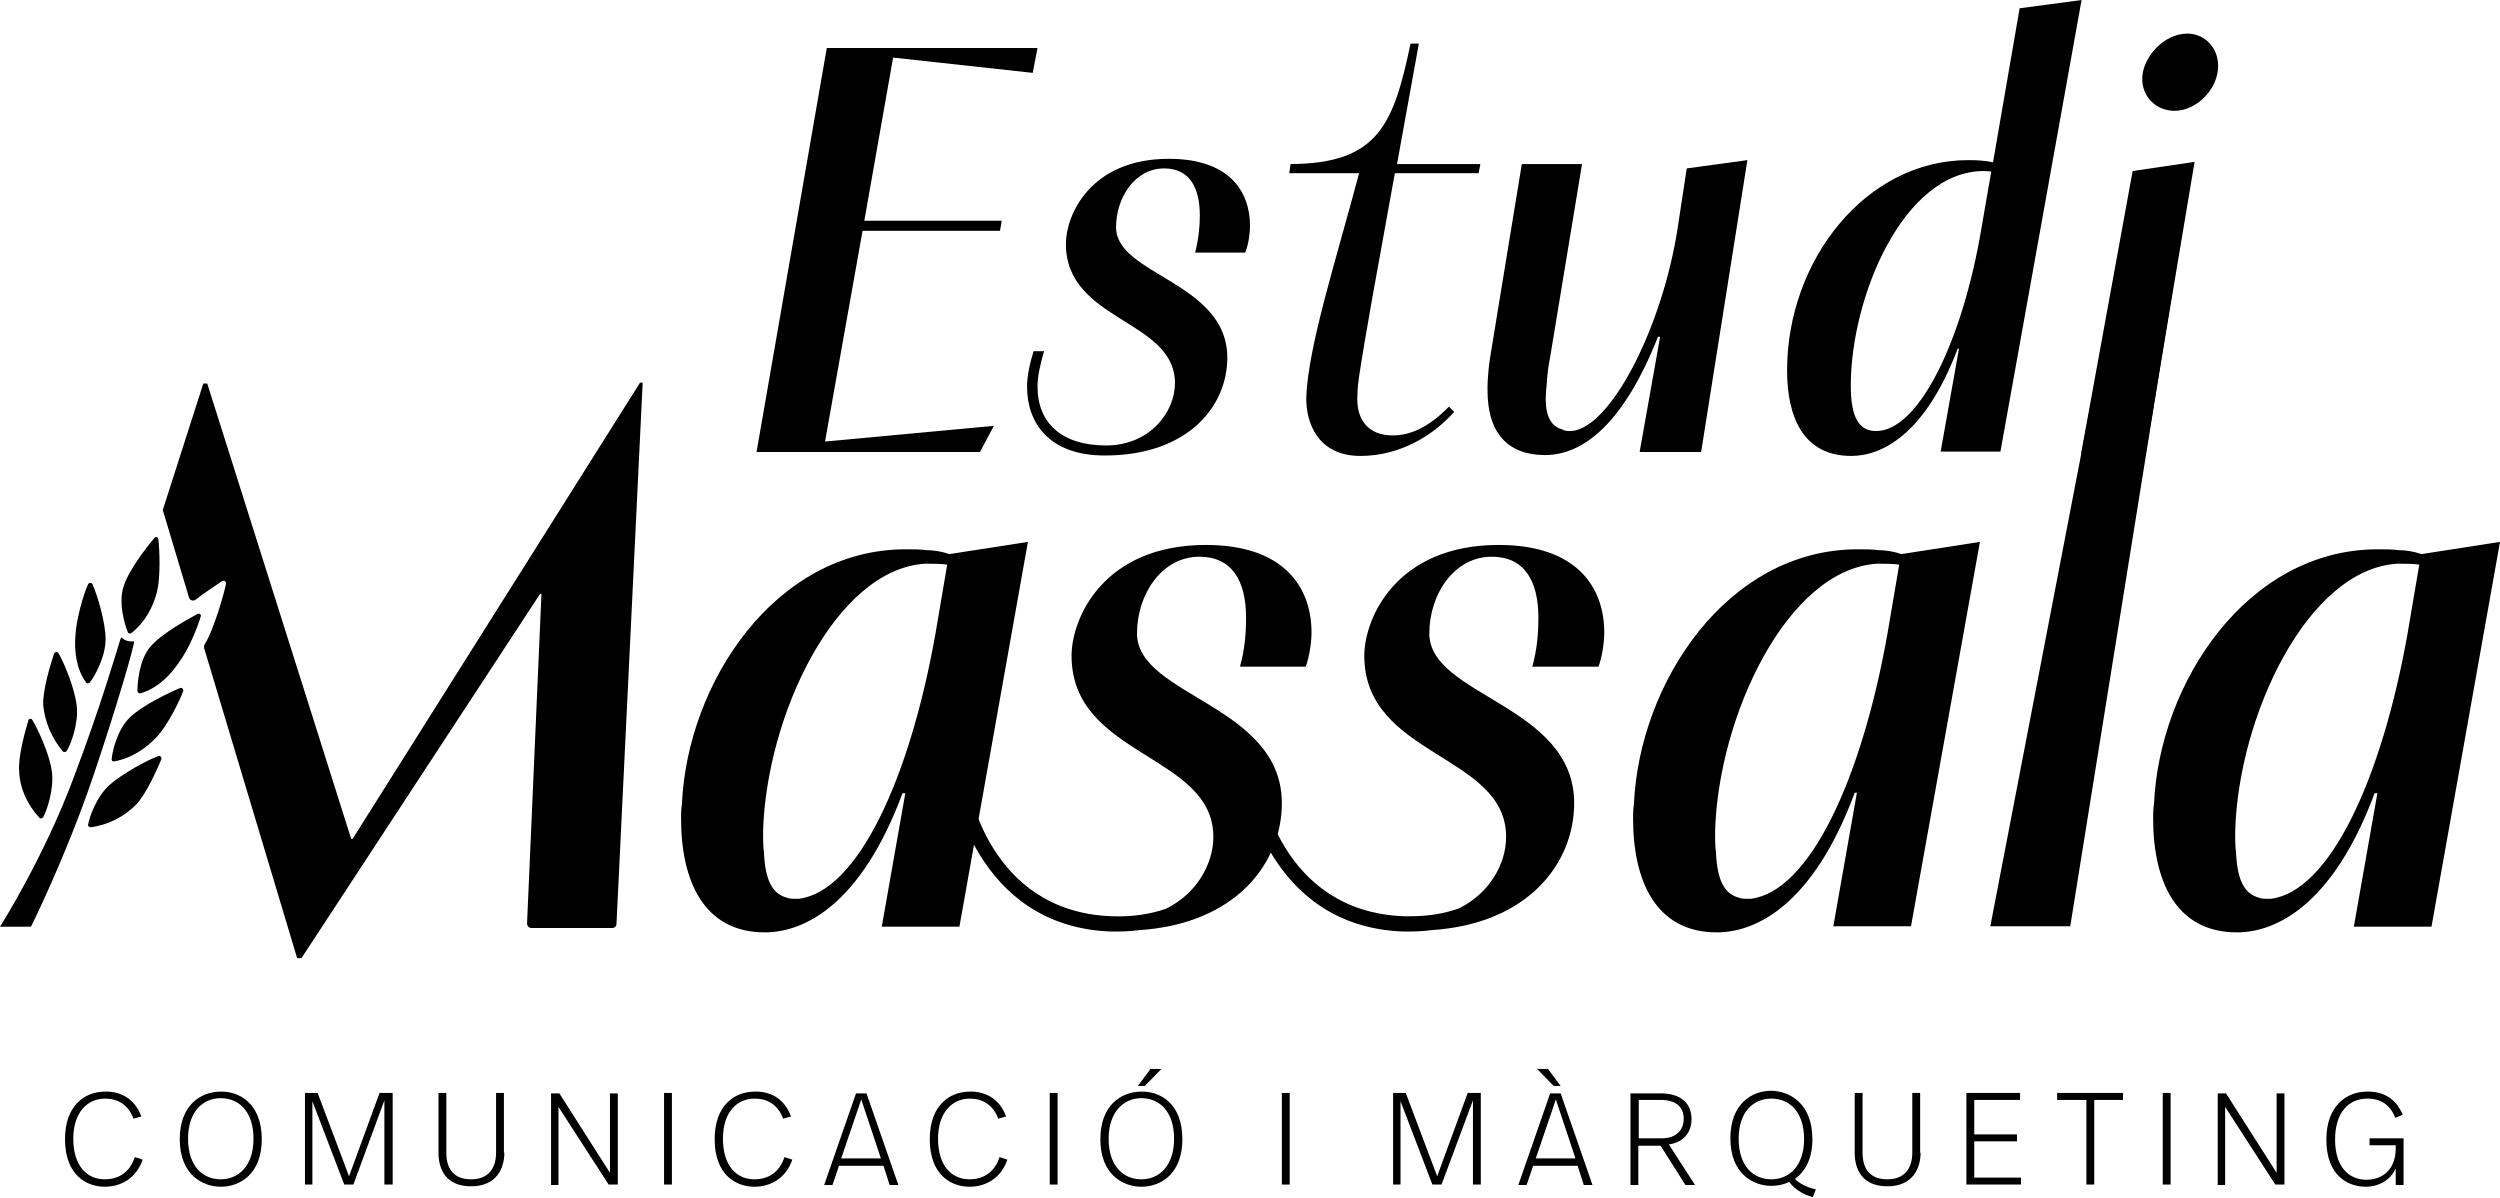
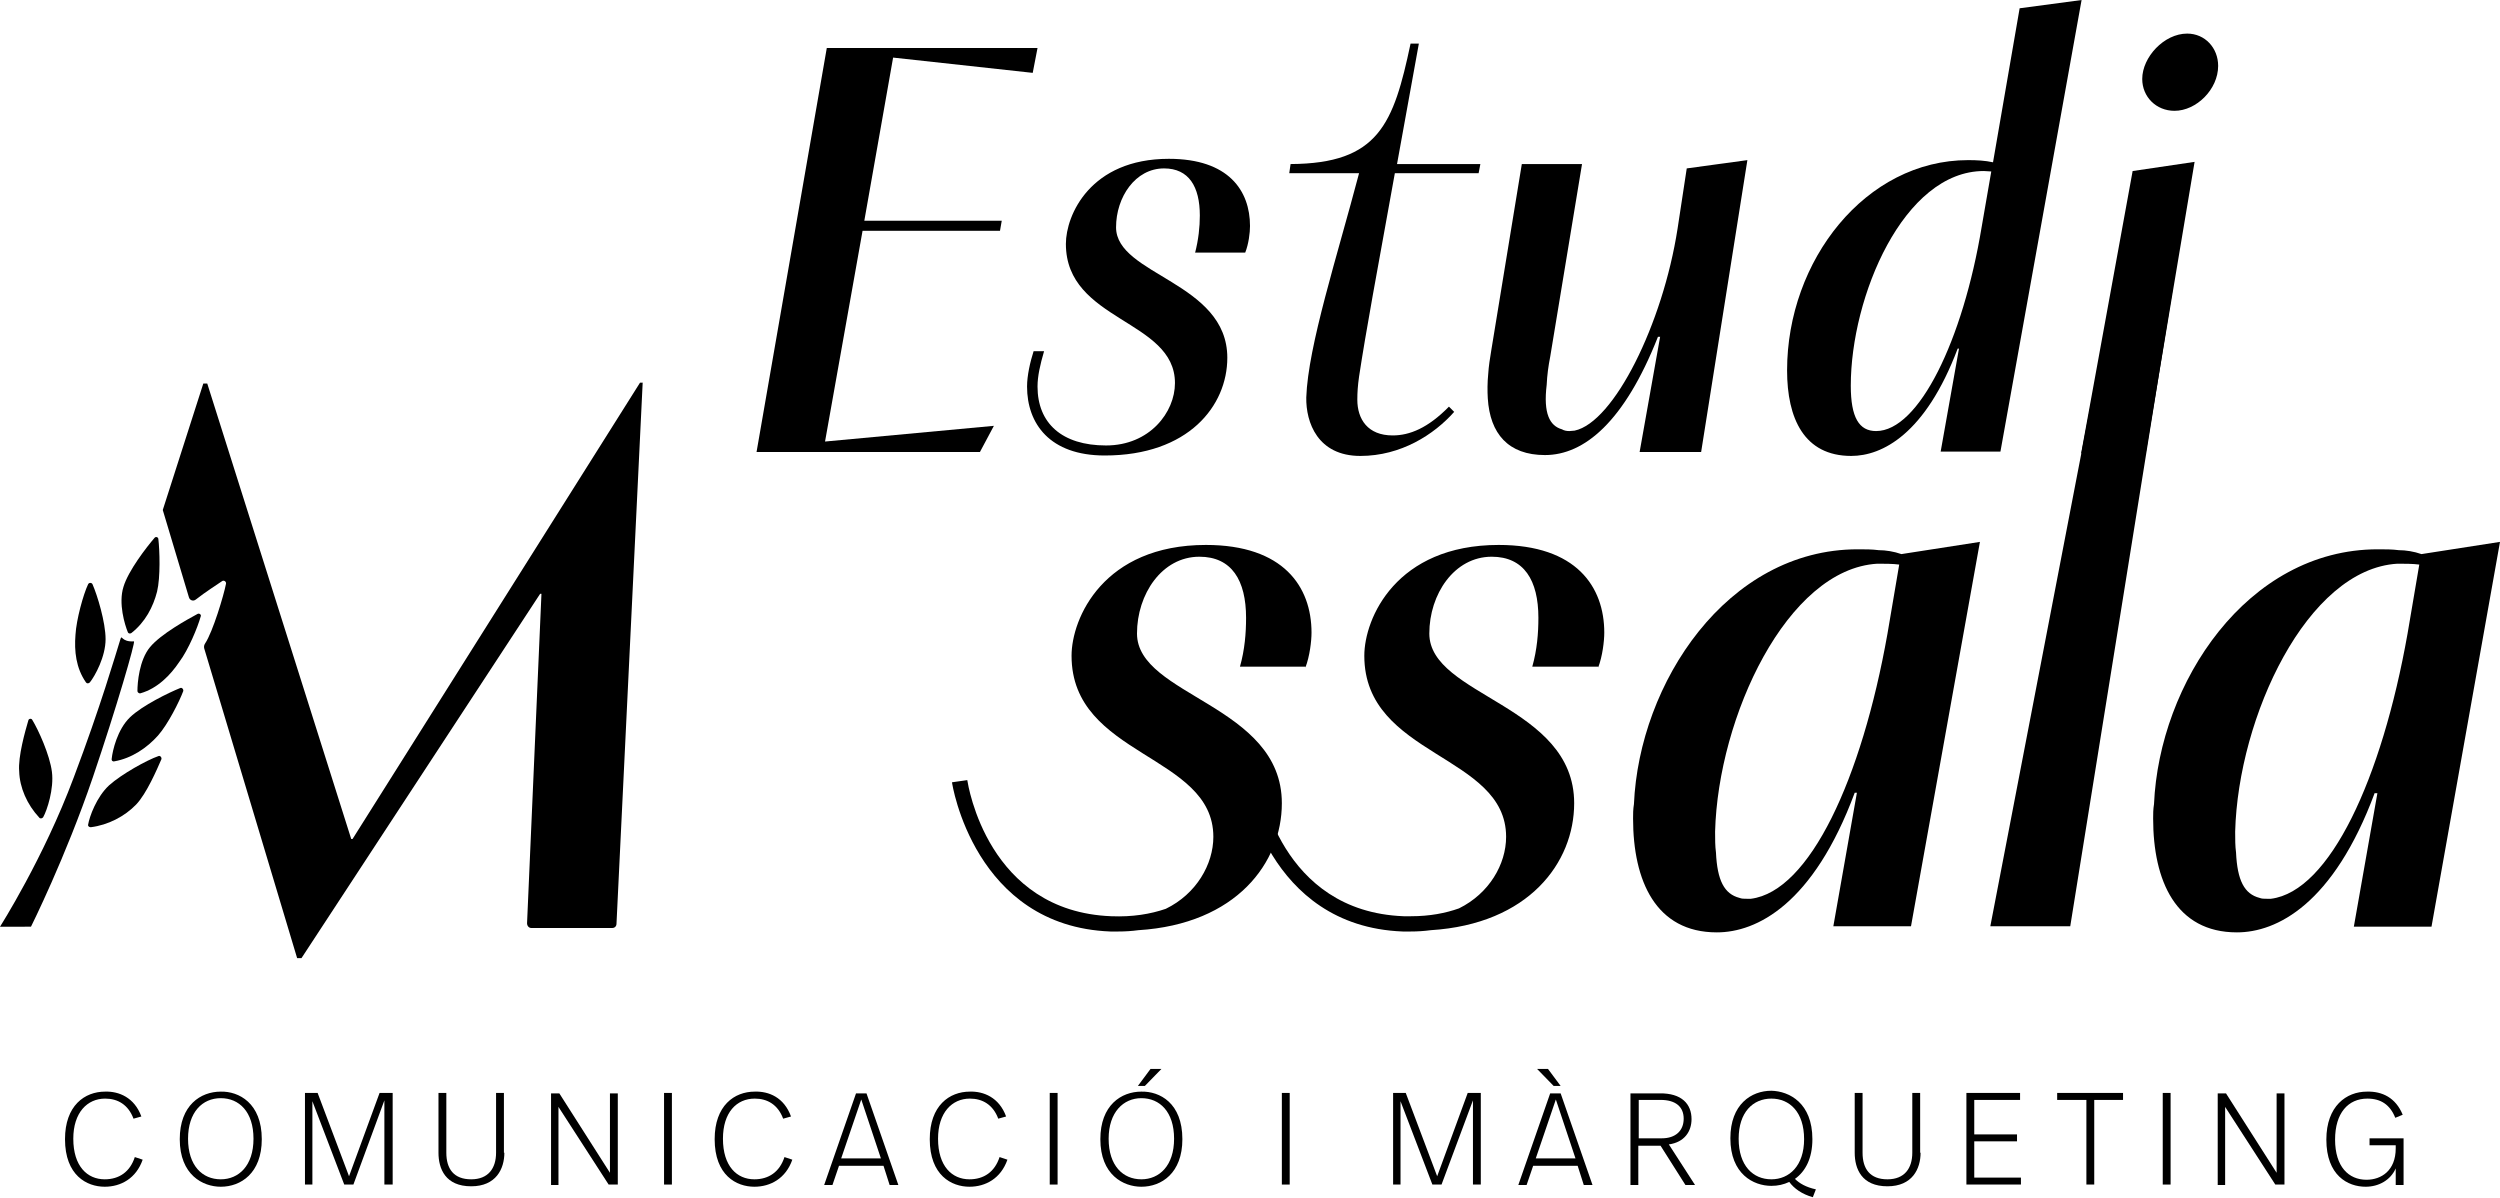
<svg xmlns="http://www.w3.org/2000/svg" id="Capa_1" x="0px" y="0px" viewBox="0 0 573 274.5" style="enable-background:new 0 0 573 274.5;" xml:space="preserve">
  <g>
    <g>
      <path d="M32.4,255.9l-1.8,0.5c-1.2-3.2-3.6-4.6-6.5-4.6c-4.1,0-7.3,3.2-7.3,9.2c0,6.3,3.2,9.3,7.2,9.3c3.3,0,5.8-1.7,6.9-5.1    l1.8,0.6c-1.5,4.3-5,6.2-8.7,6.2c-4.1,0-9.1-2.6-9.1-10.9c0-7.7,4.5-10.9,9.2-10.9C27.2,250.1,30.8,251.5,32.4,255.9z" />
      <path d="M60,261.1c0,7.8-4.8,10.9-9.4,10.9c-4.1,0-9.4-2.7-9.4-10.9c0-7.8,4.8-10.9,9.4-10.9C54.7,250.1,60,252.8,60,261.1z     M43.1,261c0,6.2,3.3,9.3,7.5,9.3c4.1,0,7.5-3.1,7.5-9.3c0-6.2-3.3-9.3-7.5-9.3S43.1,254.9,43.1,261z" />
      <path d="M89.9,271.5h-1.8v-19.3L81,271.5h-2.1l-7.3-19.1v19.1h-1.7v-21h2.9l7.2,19.1l7-19.1h3V271.5z" />
      <path d="M115.6,264.2c0,3.7-1.9,7.7-7.6,7.7c-5.9,0-7.5-4-7.5-7.7v-13.7h1.8v13.7c0,3.7,1.7,6.1,5.7,6.1c3.9,0,5.7-2.5,5.7-6.1    v-13.7h1.8V264.2z" />
      <path d="M141.5,271.5h-2L128,253.7v17.9h-1.7v-21h1.9l11.6,18.2v-18.2h1.8V271.5z" />
      <path d="M154,271.5h-1.8v-21h1.8V271.5z" />
      <path d="M181.3,255.9l-1.8,0.5c-1.2-3.2-3.6-4.6-6.5-4.6c-4.2,0-7.3,3.2-7.3,9.2c0,6.3,3.2,9.3,7.2,9.3c3.3,0,5.8-1.7,6.9-5.1    l1.8,0.6c-1.5,4.3-5,6.2-8.7,6.2c-4.1,0-9.1-2.6-9.1-10.9c0-7.7,4.5-10.9,9.2-10.9C176.2,250.1,179.7,251.5,181.3,255.9z" />
      <path d="M202.5,267.2h-10.2l-1.5,4.4h-1.9l7.3-21h2.4l7.3,21h-2L202.5,267.2z M192.8,265.5h9.1l-4.5-13.5L192.8,265.5z" />
      <path d="M230.6,255.9l-1.8,0.5c-1.2-3.2-3.6-4.6-6.5-4.6c-4.1,0-7.3,3.2-7.3,9.2c0,6.3,3.2,9.3,7.2,9.3c3.3,0,5.8-1.7,6.9-5.1    l1.8,0.6c-1.5,4.3-5,6.2-8.7,6.2c-4.1,0-9.1-2.6-9.1-10.9c0-7.7,4.5-10.9,9.2-10.9C225.4,250.1,229,251.5,230.6,255.9z" />
      <path d="M242.4,271.5h-1.8v-21h1.8V271.5z" />
      <path d="M271,261.1c0,7.8-4.8,10.9-9.4,10.9c-4.1,0-9.4-2.7-9.4-10.9c0-7.8,4.8-10.9,9.4-10.9C265.8,250.1,271,252.8,271,261.1z     M254.1,261c0,6.2,3.3,9.3,7.5,9.3c4.1,0,7.5-3.1,7.5-9.3c0-6.2-3.3-9.3-7.5-9.3C257.5,251.7,254.1,254.9,254.1,261z M262.4,248.9    h-1.6l2.9-3.9h2.5L262.4,248.9z" />
      <path d="M295.6,271.5h-1.8v-21h1.8V271.5z" />
      <path d="M339.4,271.5h-1.8v-19.3l-7.2,19.3h-2.1l-7.3-19.1v19.1h-1.7v-21h2.9l7.2,19.1l7-19.1h3V271.5z" />
      <path d="M361.6,267.2h-10.2l-1.5,4.4H348l7.3-21h2.4l7.3,21h-2L361.6,267.2z M352,265.5h9.1l-4.5-13.5L352,265.5z M356.1,248.9    l-3.8-3.9h2.5l2.9,3.9H356.1z" />
      <path d="M387.7,256.5c0,2.8-1.6,5.3-5.2,5.8l6,9.3h-2.2l-5.7-9h-5.1v9h-1.8v-21h6.6C385.5,250.5,387.7,253.1,387.7,256.5z     M375.6,252.1v8.8h5.3c3.1,0,5-1.7,5-4.5c0-2.7-1.8-4.3-5.3-4.3H375.6z" />
      <path d="M415.4,261.1c0,4.4-1.6,7.4-4,9.1c1,1,2.5,1.9,4.8,2.4l-0.7,1.8c-2.5-0.7-4.3-2-5.4-3.5c-1.3,0.6-2.6,0.9-4.1,0.9    c-4.1,0-9.4-2.7-9.4-10.9c0-7.8,4.8-10.9,9.4-10.9C410.1,250.1,415.4,252.8,415.4,261.1z M398.5,261c0,6.2,3.3,9.3,7.5,9.3    c4.1,0,7.5-3.1,7.5-9.2c0-6.2-3.3-9.3-7.5-9.3C401.8,251.8,398.5,254.9,398.5,261z" />
      <path d="M440.2,264.2c0,3.7-1.9,7.7-7.6,7.7c-5.9,0-7.5-4-7.5-7.7v-13.7h1.8v13.7c0,3.7,1.7,6.1,5.7,6.1c3.9,0,5.7-2.5,5.7-6.1    v-13.7h1.8V264.2z" />
      <path d="M463,252.1h-10.5v7.9h9.8v1.6h-9.8v8.3h10.7v1.6h-12.5v-21H463V252.1z" />
      <path d="M486.6,252.1H480v19.4h-1.8v-19.4h-6.7v-1.6h15.1V252.1z" />
      <path d="M497.5,271.5h-1.8v-21h1.8V271.5z" />
      <path d="M523.5,271.5h-2L510,253.7v17.9h-1.7v-21h1.9l11.6,18.2v-18.2h1.8V271.5z" />
      <path d="M550.7,255.5l-1.7,0.7c-1.2-3-3.3-4.4-6.4-4.4c-4.4,0-7.4,3.3-7.4,9.4c0,6.2,3.1,9.2,7.2,9.2c3.4,0,6.7-2.1,6.7-7.2v-0.7    h-6v-1.6h7.8v10.7h-1.8v-3.8c-1.2,2.7-3.9,4.2-6.9,4.2c-4.1,0-9-2.6-9-10.8c0-7.7,4.6-11,9.3-11    C546,250.1,549.1,251.6,550.7,255.5z" />
    </g>
    <g>
      <g>
        <path d="M477,103.9l11.8-64.7l14.2-2.1l-11.2,66.8H477z M491,18.1c0-5,5-10.4,10.3-10.4c4.1,0,7.1,3.3,7.1,7.4     c0,5.4-5,10.3-10,10.3C494.2,25.4,491,22.2,491,18.1z" />
        <g>
          <path d="M227.8,97.6l-3.2,6h-51.2L189.5,11h48.3l-1.1,5.7l-32-3.5l-6.6,37.4h31.5l-0.4,2.3h-31.5l-8.6,48.3L227.8,97.6z" />
          <path d="M273.9,58c0.8-3.1,1.1-6,1.1-8.6c0-6.6-2.5-10.8-8.2-10.8c-6.6,0-11,6.6-11,13.5c0,11,25.5,12.5,25.5,29.9      c0,11-8.9,22.4-28.1,22.4c-12.6,0-17.8-7.3-17.8-15.8c0-2.5,0.7-5.6,1.5-8.1h2.4c-0.9,3.1-1.5,5.7-1.5,8.1      c0,8.4,5.6,13.5,15.7,13.5c10,0,15.8-7.6,15.8-14.3c0-14.6-25-14.1-25-31.9c0-6.6,5.6-19.5,23.6-19.5c13.7,0,18.6,7.3,18.6,15.4      c0,1.5-0.3,4.1-1.1,6.1H273.9z" />
          <path d="M295.8,37.6c20.2-0.1,23.6-9.2,27.5-27.6h1.9l-5,27.6h19.1l-0.4,2.1h-19.2c-4.2,23.2-6.6,36.1-8.2,46.6      c-0.3,2.1-0.4,3.7-0.4,5.3c0,4.5,2.4,8.2,8.1,8.2c3.9,0,8.1-1.7,12.9-6.6l1.2,1.2c-4.6,5.2-12.2,10.1-21.5,10.1      c-9.8,0-12.5-7.7-12.4-13.4c0.4-11.8,7.1-32.4,12.1-51.4h-16L295.8,37.6z" />
          <path d="M380.5,77.2H380c-7.7,19.5-16.9,27.1-25.9,27.1c-8.4,0-12.6-4.9-13.1-13c-0.1-1.7-0.1-3.6,0.1-5.6      c0.1-1.7,0.4-3.6,0.7-5.4l7-42.7h13.8l-7.3,44.2c-0.4,2-0.7,4.2-0.8,6.4c-0.8,6.6,0.7,9.4,3.5,10.2c0.5,0.3,1.1,0.4,1.7,0.4      c0.4,0,0.8-0.1,1.2-0.1c9-1.9,20.2-24.4,23.6-46.3l2.1-13.8l13.9-1.9l-10.6,66.9h-14.1L380.5,77.2z" />
          <path d="M448.7,79.9c-7.4,19.6-17.3,24.6-24.4,24.6c-10.8,0-14.7-8.6-14.7-19.6c0-25.2,18-48.2,41.5-48.2c2,0,3.9,0.1,5.7,0.5      l6.1-35.3L477.1,0l-18.6,103.5h-13.7l4.2-23.6H448.7z M456.4,39.3c-0.5,0-1.2-0.1-1.7-0.1c-18.4,0-30.5,28.8-30.5,49.2      c0,7.3,1.9,10.4,5.8,10.4c9.8,0,19.9-20.8,24.2-46.8L456.4,39.3z" />
        </g>
      </g>
      <g>
        <g>
-           <path d="M206.9,181.7c-9.5,25.6-22.5,32-31.6,32c-14,0-19.2-11.8-19.2-26.1c0-1,0-2.1,0.2-3.3c1.2-27.7,21.3-58.4,51.3-58.4      c1.7,0,3.3,0,4.8,0.2c1.6,0,3.5,0.3,5.2,0.9l18-2.8l-15.7,88.2h-17.8l5.4-30.6H206.9z M217.1,129.4c-1.4-0.2-3.6-0.2-5-0.2      c-20.7,1.2-36.5,35.1-37.2,61.4c0,1.7,0,3.3,0.2,4.8c0.3,6.4,1.9,9.5,5.4,10.4c0.5,0.2,1,0.2,1.7,0.2c0.3,0,0.5,0,0.9,0      c13.5-1.7,25.4-27.5,31.3-60.7L217.1,129.4z" />
          <path d="M425.1,181.7c-9.5,25.6-22.5,32-31.6,32c-14,0-19.2-11.8-19.2-26.1c0-1,0-2.1,0.2-3.3c1.2-27.7,21.3-58.4,51.3-58.4      c1.7,0,3.3,0,4.8,0.2c1.6,0,3.5,0.3,5.2,0.9l18-2.8L438,212.3h-17.8l5.4-30.6H425.1z M435.3,129.4c-1.4-0.2-3.6-0.2-5-0.2      c-20.7,1.2-36.5,35.1-37.2,61.4c0,1.7,0,3.3,0.2,4.8c0.3,6.4,1.9,9.5,5.4,10.4c0.5,0.2,1,0.2,1.7,0.2c0.3,0,0.5,0,0.9,0      c13.5-1.7,25.4-27.5,31.3-60.7L435.3,129.4z" />
          <path d="M544.3,181.7c-9.5,25.6-22.5,32-31.6,32c-14,0-19.2-11.8-19.2-26.1c0-1,0-2.1,0.2-3.3c1.2-27.7,21.3-58.4,51.3-58.4      c1.7,0,3.3,0,4.8,0.2c1.6,0,3.5,0.3,5.2,0.9l18-2.8l-15.7,88.2h-17.8l5.4-30.6H544.3z M554.5,129.4c-1.4-0.2-3.6-0.2-5-0.2      c-20.7,1.2-36.5,35.1-37.2,61.4c0,1.7,0,3.3,0.2,4.8c0.3,6.4,1.9,9.5,5.4,10.4c0.5,0.2,1,0.2,1.7,0.2c0.3,0,0.5,0,0.9,0      c13.5-1.7,25.4-27.5,31.3-60.7L554.5,129.4z" />
          <path d="M456.2,212.2l25.5-132.5l16.2-13l-23.4,145.6H456.2z" />
          <path d="M366.3,153c1-2.6,1.4-6.1,1.4-8c0-10.5-6.4-20.1-24.2-20.1c-23.5,0-30.8,16.8-30.8,25.4c0,23.2,32.5,22.5,32.5,41.5      c0,6.3-3.9,13-10.8,16.4c-3.1,1.1-6.7,1.8-11,1.8c-0.5,0-1.1,0-1.7,0c-28.3-1.1-32.8-30-33-31.2l-3.5,0.5      c0,0.3,5.1,33,36.3,34.2c0.6,0,1.2,0,1.8,0c1.6,0,3.1-0.1,4.6-0.3c22.5-1.4,32.9-15.5,32.9-29.1c0-22.6-33.2-24.5-33.2-38.9      c0-9,5.7-17.6,14.3-17.6c7.4,0,10.7,5.4,10.7,14c0,3.5-0.3,7.3-1.4,11.2H366.3z" />
          <path d="M299.2,153c1-2.6,1.4-6.1,1.4-8c0-10.5-6.4-20.1-24.2-20.1c-23.5,0-30.8,16.8-30.8,25.4c0,23.2,32.5,22.5,32.5,41.5      c0,6.3-3.9,13.1-10.9,16.5c-3.5,1.2-7.6,1.9-12.5,1.7c-28.3-1.1-32.8-30-33-31.2l-3.5,0.5c0,0.3,5.1,33,36.3,34.2      c0.6,0,1.2,0,1.8,0c1.6,0,3.1-0.1,4.6-0.3c22.5-1.4,32.9-15.5,32.9-29.1c0-22.6-33.2-24.5-33.2-38.9c0-9,5.7-17.6,14.3-17.6      c7.4,0,10.7,5.4,10.7,14c0,3.5-0.3,7.3-1.4,11.2H299.2z" />
        </g>
        <g>
          <path d="M146.7,87.7L80.8,192.3h-0.3l-33-104.4h-0.9l-9.2,28.7c-0.1,0.2-0.1,0.4,0,0.6l5.9,19.7c0.2,0.7,1,1,1.6,0.5      c2.3-1.8,4.7-3.3,6-4.2c0.4-0.3,1,0.1,0.9,0.6c-0.5,2.6-3,11-4.8,13.7c-0.2,0.3-0.3,0.7-0.2,1.1l21.3,71h1l54.7-83.5h0.3      l-3.3,75.5c0,0.6,0.4,1.1,1,1.1h18.5c0.6,0,1-0.4,1-1l6-124H146.7z" />
          <g>
            <path d="M19.7,156.4c0.2,0.3,0.6,0.3,0.9,0c1.2-1.5,3.6-5.9,3.6-9.9c0-3.9-1.9-10.1-3-12.6c-0.2-0.4-0.8-0.4-1,0       c-1.1,2.3-2.7,8.1-2.9,11.6C17,149.2,17.4,153.1,19.7,156.4z" />
-             <path d="M14.4,172.2c0.2,0.3,0.7,0.2,0.9-0.1c1-1.6,2.7-6.3,2.3-10.2c-0.4-3.9-2.8-9.8-4.2-12.2c-0.2-0.4-0.8-0.3-1,0.1       c-0.8,2.4-2.6,8.2-2.5,11.7C10.2,165.2,11.8,169.2,14.4,172.2z" />
            <path d="M9,187.4c0.2,0.3,0.7,0.2,0.9-0.1c0.9-1.6,2.5-6.5,2-10.4c-0.5-3.9-3.1-9.6-4.5-11.9c-0.2-0.4-0.8-0.3-0.9,0.1       c-0.7,2.4-2.4,8.3-2.1,11.7C4.5,180.5,6.2,184.4,9,187.4z" />
            <path d="M32.2,158.9c-0.3,0.1-0.7-0.2-0.7-0.5c0-1.9,0.4-7.1,2.9-10.1c2.5-3,8.5-6.3,10.9-7.6c0.4-0.2,0.9,0.2,0.7,0.6       c-0.7,2.5-2.8,7.6-4.9,10.4C39.1,154.7,36.1,157.8,32.2,158.9z" />
            <path d="M30.1,145.1c-0.3,0.2-0.7,0.1-0.8-0.2c-0.7-1.7-2.2-6.6-1-10.4c1.1-3.7,5.3-9.1,7.1-11.2c0.3-0.4,0.9-0.2,0.9,0.3       c0.3,2.5,0.5,8.7-0.3,12C35.1,139.1,33.3,142.6,30.1,145.1z" />
            <path d="M26.2,174.5c-0.4,0.1-0.7-0.2-0.6-0.6c0.2-1.9,1.3-6.7,4.2-9.5c2.8-2.7,9-5.7,11.5-6.7c0.4-0.2,0.8,0.3,0.7,0.7       c-0.9,2.4-3.5,7.6-5.8,10.2C33.7,171.4,30.2,173.8,26.2,174.5z" />
            <path d="M20.8,189.6c-0.4,0-0.7-0.3-0.6-0.6c0.3-1.8,1.9-6.3,4.8-9c2.9-2.6,8.7-5.8,11.3-6.7c0.4-0.2,0.8,0.3,0.7,0.7       c-1,2.3-3.4,7.9-5.8,10.4C28.6,187.1,24.8,189.1,20.8,189.6z" />
            <path d="M27.6,146.5c0.4-1.2,0.1,0.7,3.1,0.5c0.4,0-4,15.2-9.4,31.1c-6.3,18.5-14.2,34.3-14.2,34.3H0c0,0,10-15.7,16.9-34.2       C23.1,161.8,26.5,150,27.6,146.5z" />
          </g>
        </g>
      </g>
    </g>
  </g>
</svg>